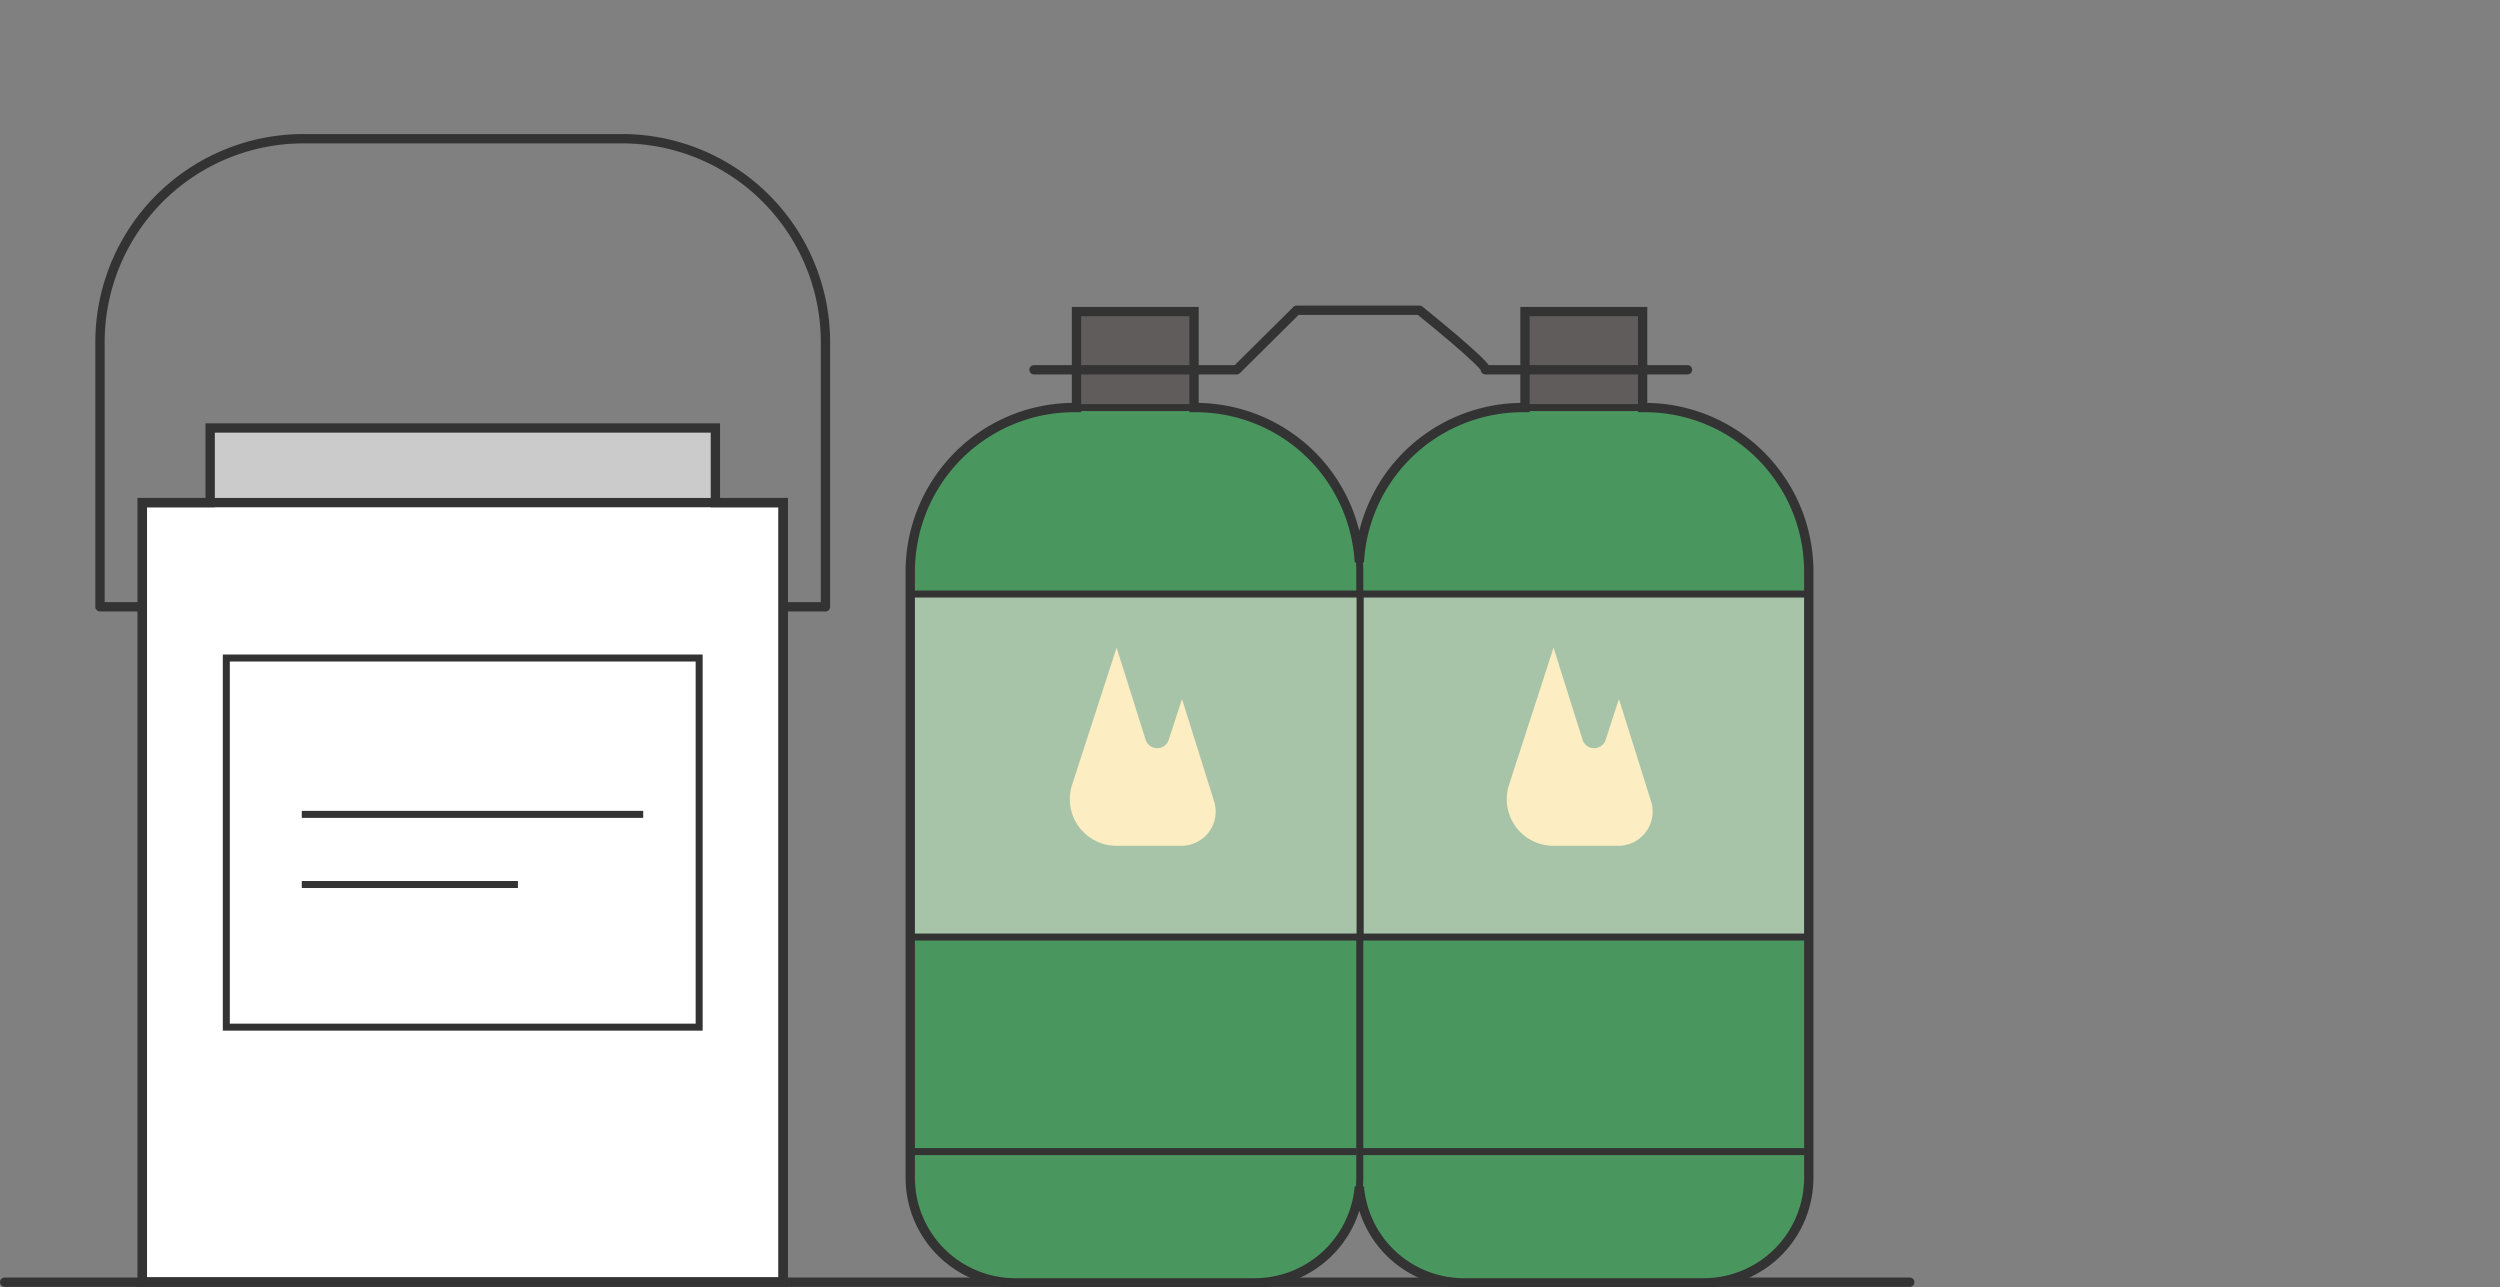
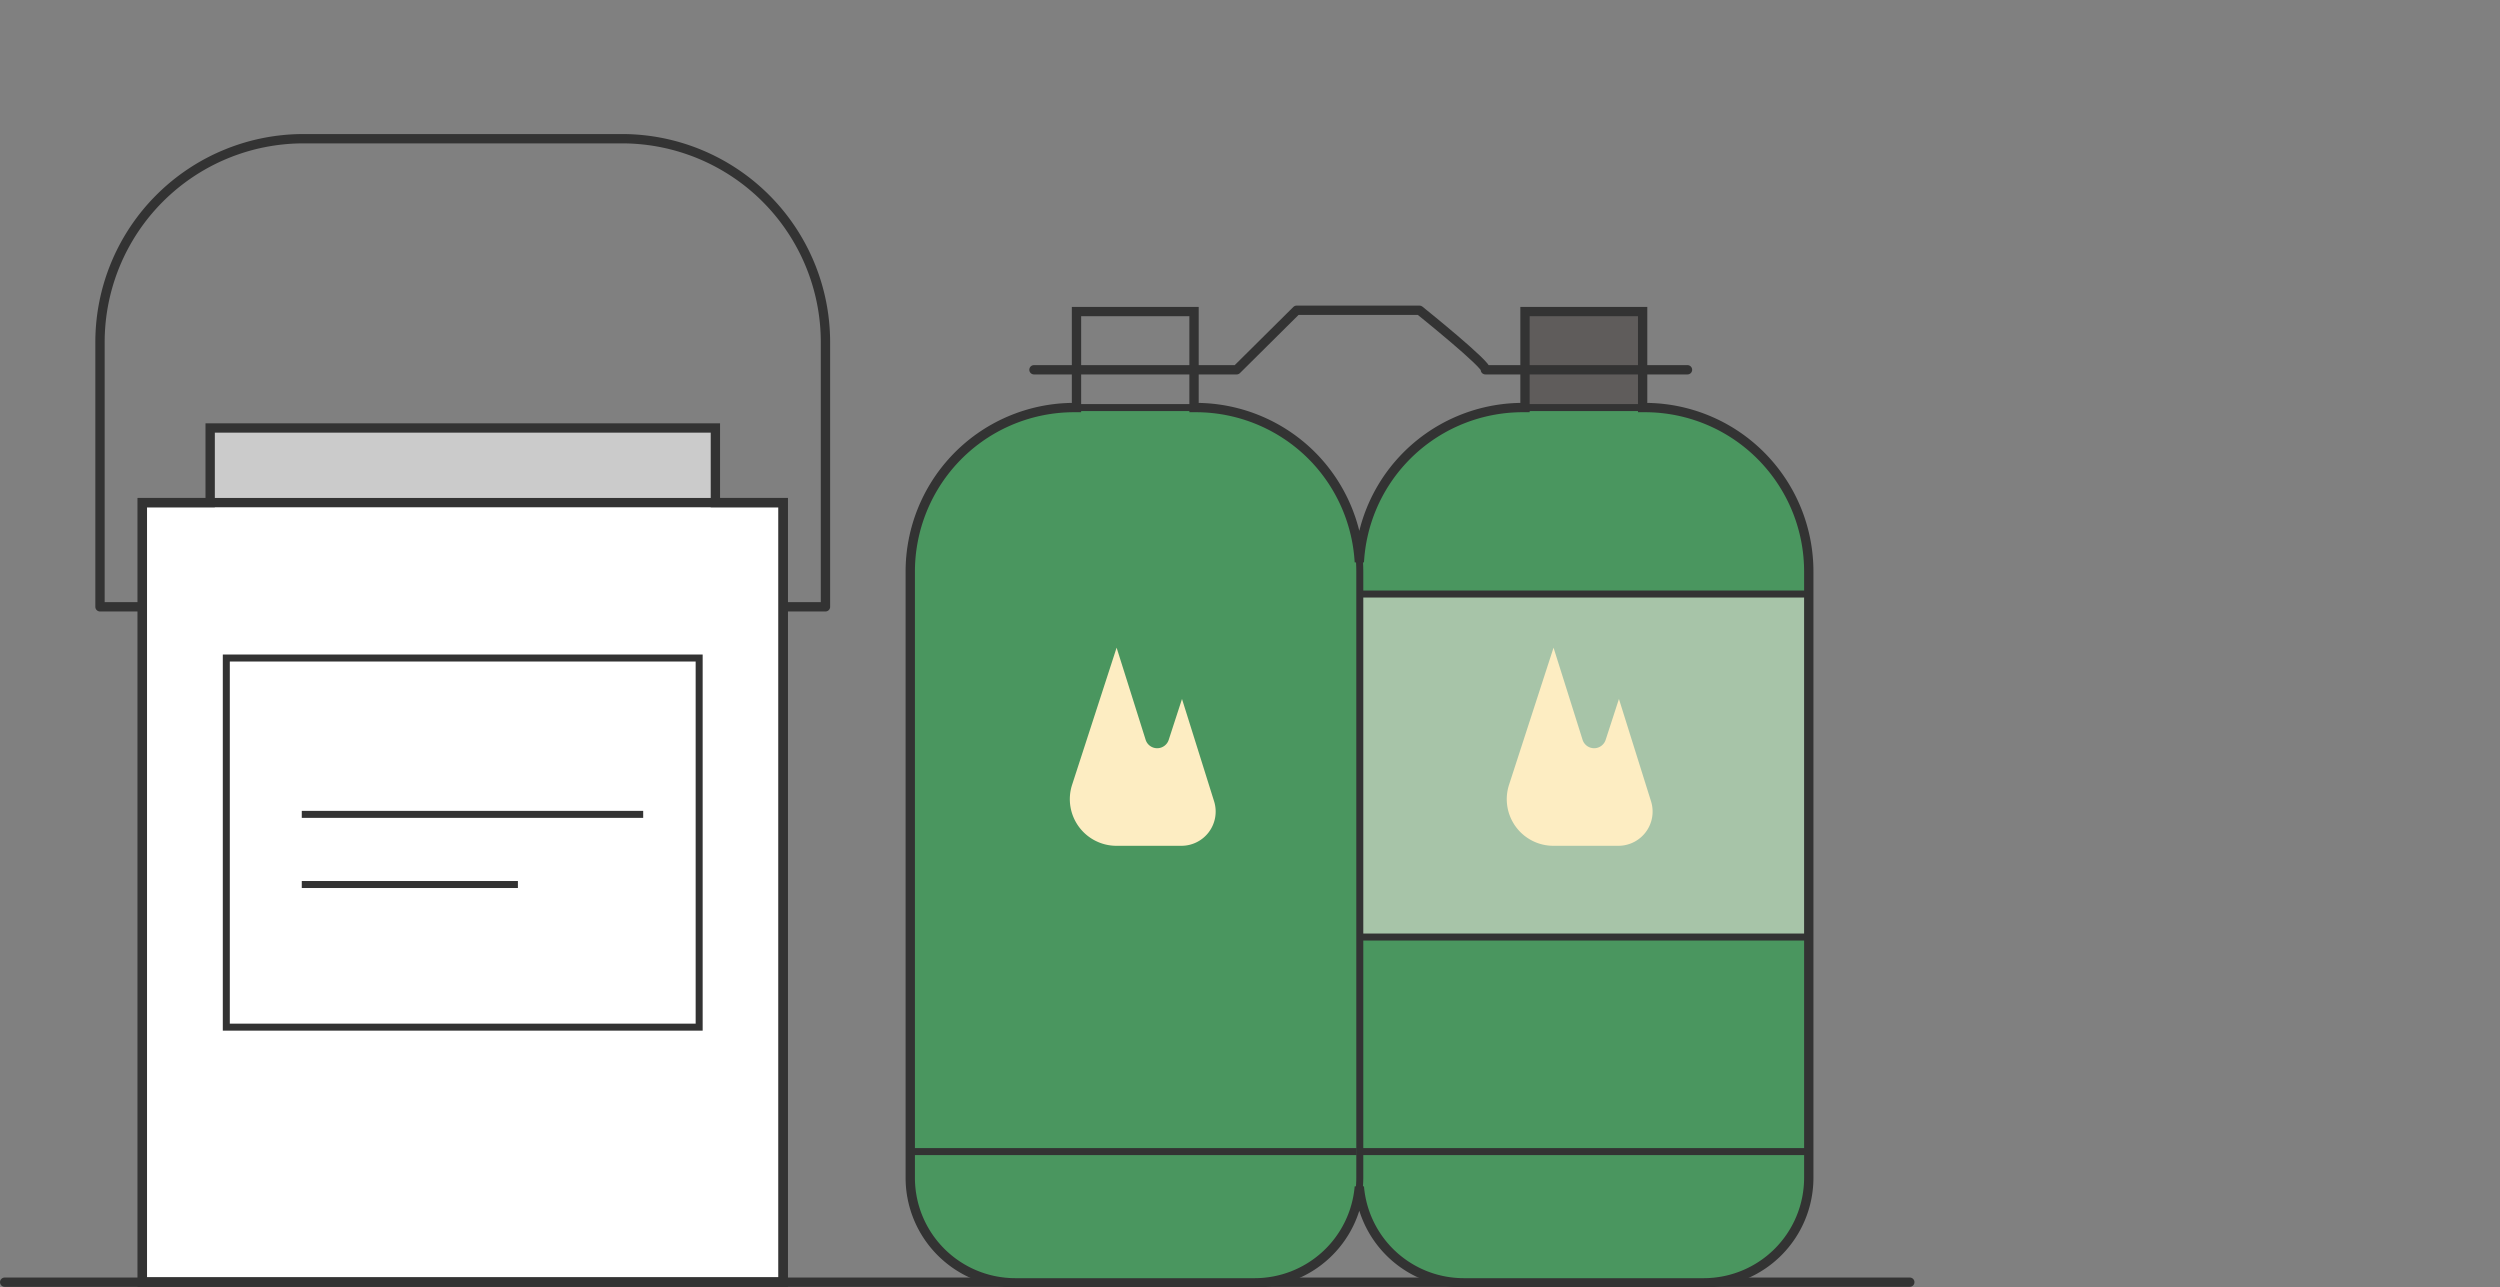
<svg xmlns="http://www.w3.org/2000/svg" id="Layer_1" data-name="Layer 1" viewBox="0 0 268 138">
  <rect x="0" y="0" width="268" height="138" fill="#808080" stroke="none" />
  <defs>
    <style>.cls-1,.cls-9{fill:none;}.cls-1,.cls-2,.cls-3,.cls-4,.cls-5,.cls-6,.cls-7,.cls-9{stroke:#333;}.cls-1,.cls-2{stroke-linecap:round;stroke-linejoin:round;}.cls-2{fill:#cbcbcb;}.cls-2,.cls-4,.cls-5,.cls-6,.cls-7{stroke-width:0.75px;}.cls-3,.cls-4{fill:#fff;}.cls-3,.cls-4,.cls-5,.cls-6,.cls-7,.cls-9{stroke-miterlimit:10;}.cls-5{fill:#5f5c5b;}.cls-6{fill:#4a965f;}.cls-7{fill:#a7c4a8;}.cls-8{fill:#fdedc2;}</style>
  </defs>
  <line class="cls-1" x1="0.5" y1="137.45" x2="204.73" y2="137.45" />
-   <path class="cls-1" d="M32.54,14.87H66.68A21.82,21.82,0,0,1,88.49,36.68V65.05a0,0,0,0,1,0,0H10.72a0,0,0,0,1,0,0V36.68A21.82,21.82,0,0,1,32.54,14.87Z" />
+   <path class="cls-1" d="M32.54,14.87H66.68A21.82,21.82,0,0,1,88.49,36.68V65.05a0,0,0,0,1,0,0H10.72V36.68A21.82,21.82,0,0,1,32.54,14.87Z" />
  <rect class="cls-2" x="22.53" y="45.88" width="54.16" height="8.8" />
  <rect class="cls-3" x="15.26" y="53.88" width="68.7" height="83.55" />
  <rect class="cls-4" x="24.26" y="70.54" width="50.69" height="39.57" />
  <line class="cls-4" x1="32.35" y1="87.3" x2="68.95" y2="87.3" />
  <line class="cls-4" x1="32.35" y1="94.82" x2="55.52" y2="94.82" />
  <rect class="cls-5" x="163.48" y="33.4" width="12.6" height="10.72" />
  <path class="cls-6" d="M176.32,43.69H163.25a17.55,17.55,0,0,0-12.84,5.57h0a17.57,17.57,0,0,0-4.74,12v65a11.26,11.26,0,0,0,11.26,11.26h25.71a11.26,11.26,0,0,0,11.26-11.26v-65a17.57,17.57,0,0,0-4.74-12h0A17.55,17.55,0,0,0,176.32,43.69Z" />
  <rect class="cls-7" x="145.71" y="63.68" width="48.15" height="36.77" />
  <line class="cls-4" x1="146" y1="123.45" x2="193.57" y2="123.45" />
-   <rect class="cls-5" x="115.35" y="33.4" width="12.6" height="10.72" />
  <path class="cls-6" d="M128.19,43.69H115.11a17.55,17.55,0,0,0-12.84,5.57h0a17.62,17.62,0,0,0-4.74,12v65a11.26,11.26,0,0,0,11.26,11.26H134.5a11.27,11.27,0,0,0,11.27-11.26v-65a17.62,17.62,0,0,0-4.74-12h0A17.58,17.58,0,0,0,128.19,43.69Z" />
-   <rect class="cls-7" x="97.5" y="63.68" width="48.3" height="36.77" />
  <line class="cls-4" x1="97.86" y1="123.45" x2="145.44" y2="123.45" />
  <path class="cls-1" d="M110.84,39.64h21.73L139,33.26h13.17s7.47,6,7.06,6.38H180.9" />
  <path class="cls-8" d="M177,85.93l-3.45-11-1.42,4.37a1.3,1.3,0,0,1-2.48,0l-3.11-9.87-4.79,14.76a5,5,0,0,0,4.72,6.48h7A3.67,3.67,0,0,0,177,85.93Z" />
  <path class="cls-8" d="M130.16,85.93l-3.45-11-1.42,4.37a1.3,1.3,0,0,1-2.48,0l-3.11-9.87-4.79,14.76a5,5,0,0,0,4.72,6.48h7A3.67,3.67,0,0,0,130.16,85.93Z" />
  <polygon class="cls-9" points="76.69 53.88 76.69 45.88 22.53 45.88 22.53 53.88 15.26 53.88 15.26 137.43 83.95 137.43 83.95 53.88 76.69 53.88" />
  <path class="cls-9" d="M189.16,49.26h0a17.55,17.55,0,0,0-12.84-5.57h-.23V33.4H163.48V43.69h-.23a17.55,17.55,0,0,0-12.84,5.57h0a17.54,17.54,0,0,0-4.69,11,17.6,17.6,0,0,0-4.69-11h0a17.58,17.58,0,0,0-12.84-5.57H128V33.4h-12.6V43.69h-.24a17.55,17.55,0,0,0-12.84,5.57h0a17.62,17.62,0,0,0-4.74,12v65a11.26,11.26,0,0,0,11.26,11.26H134.5a11.26,11.26,0,0,0,11.22-10.3,11.24,11.24,0,0,0,11.21,10.3h25.71a11.26,11.26,0,0,0,11.26-11.26v-65A17.57,17.57,0,0,0,189.16,49.26Z" />
</svg>